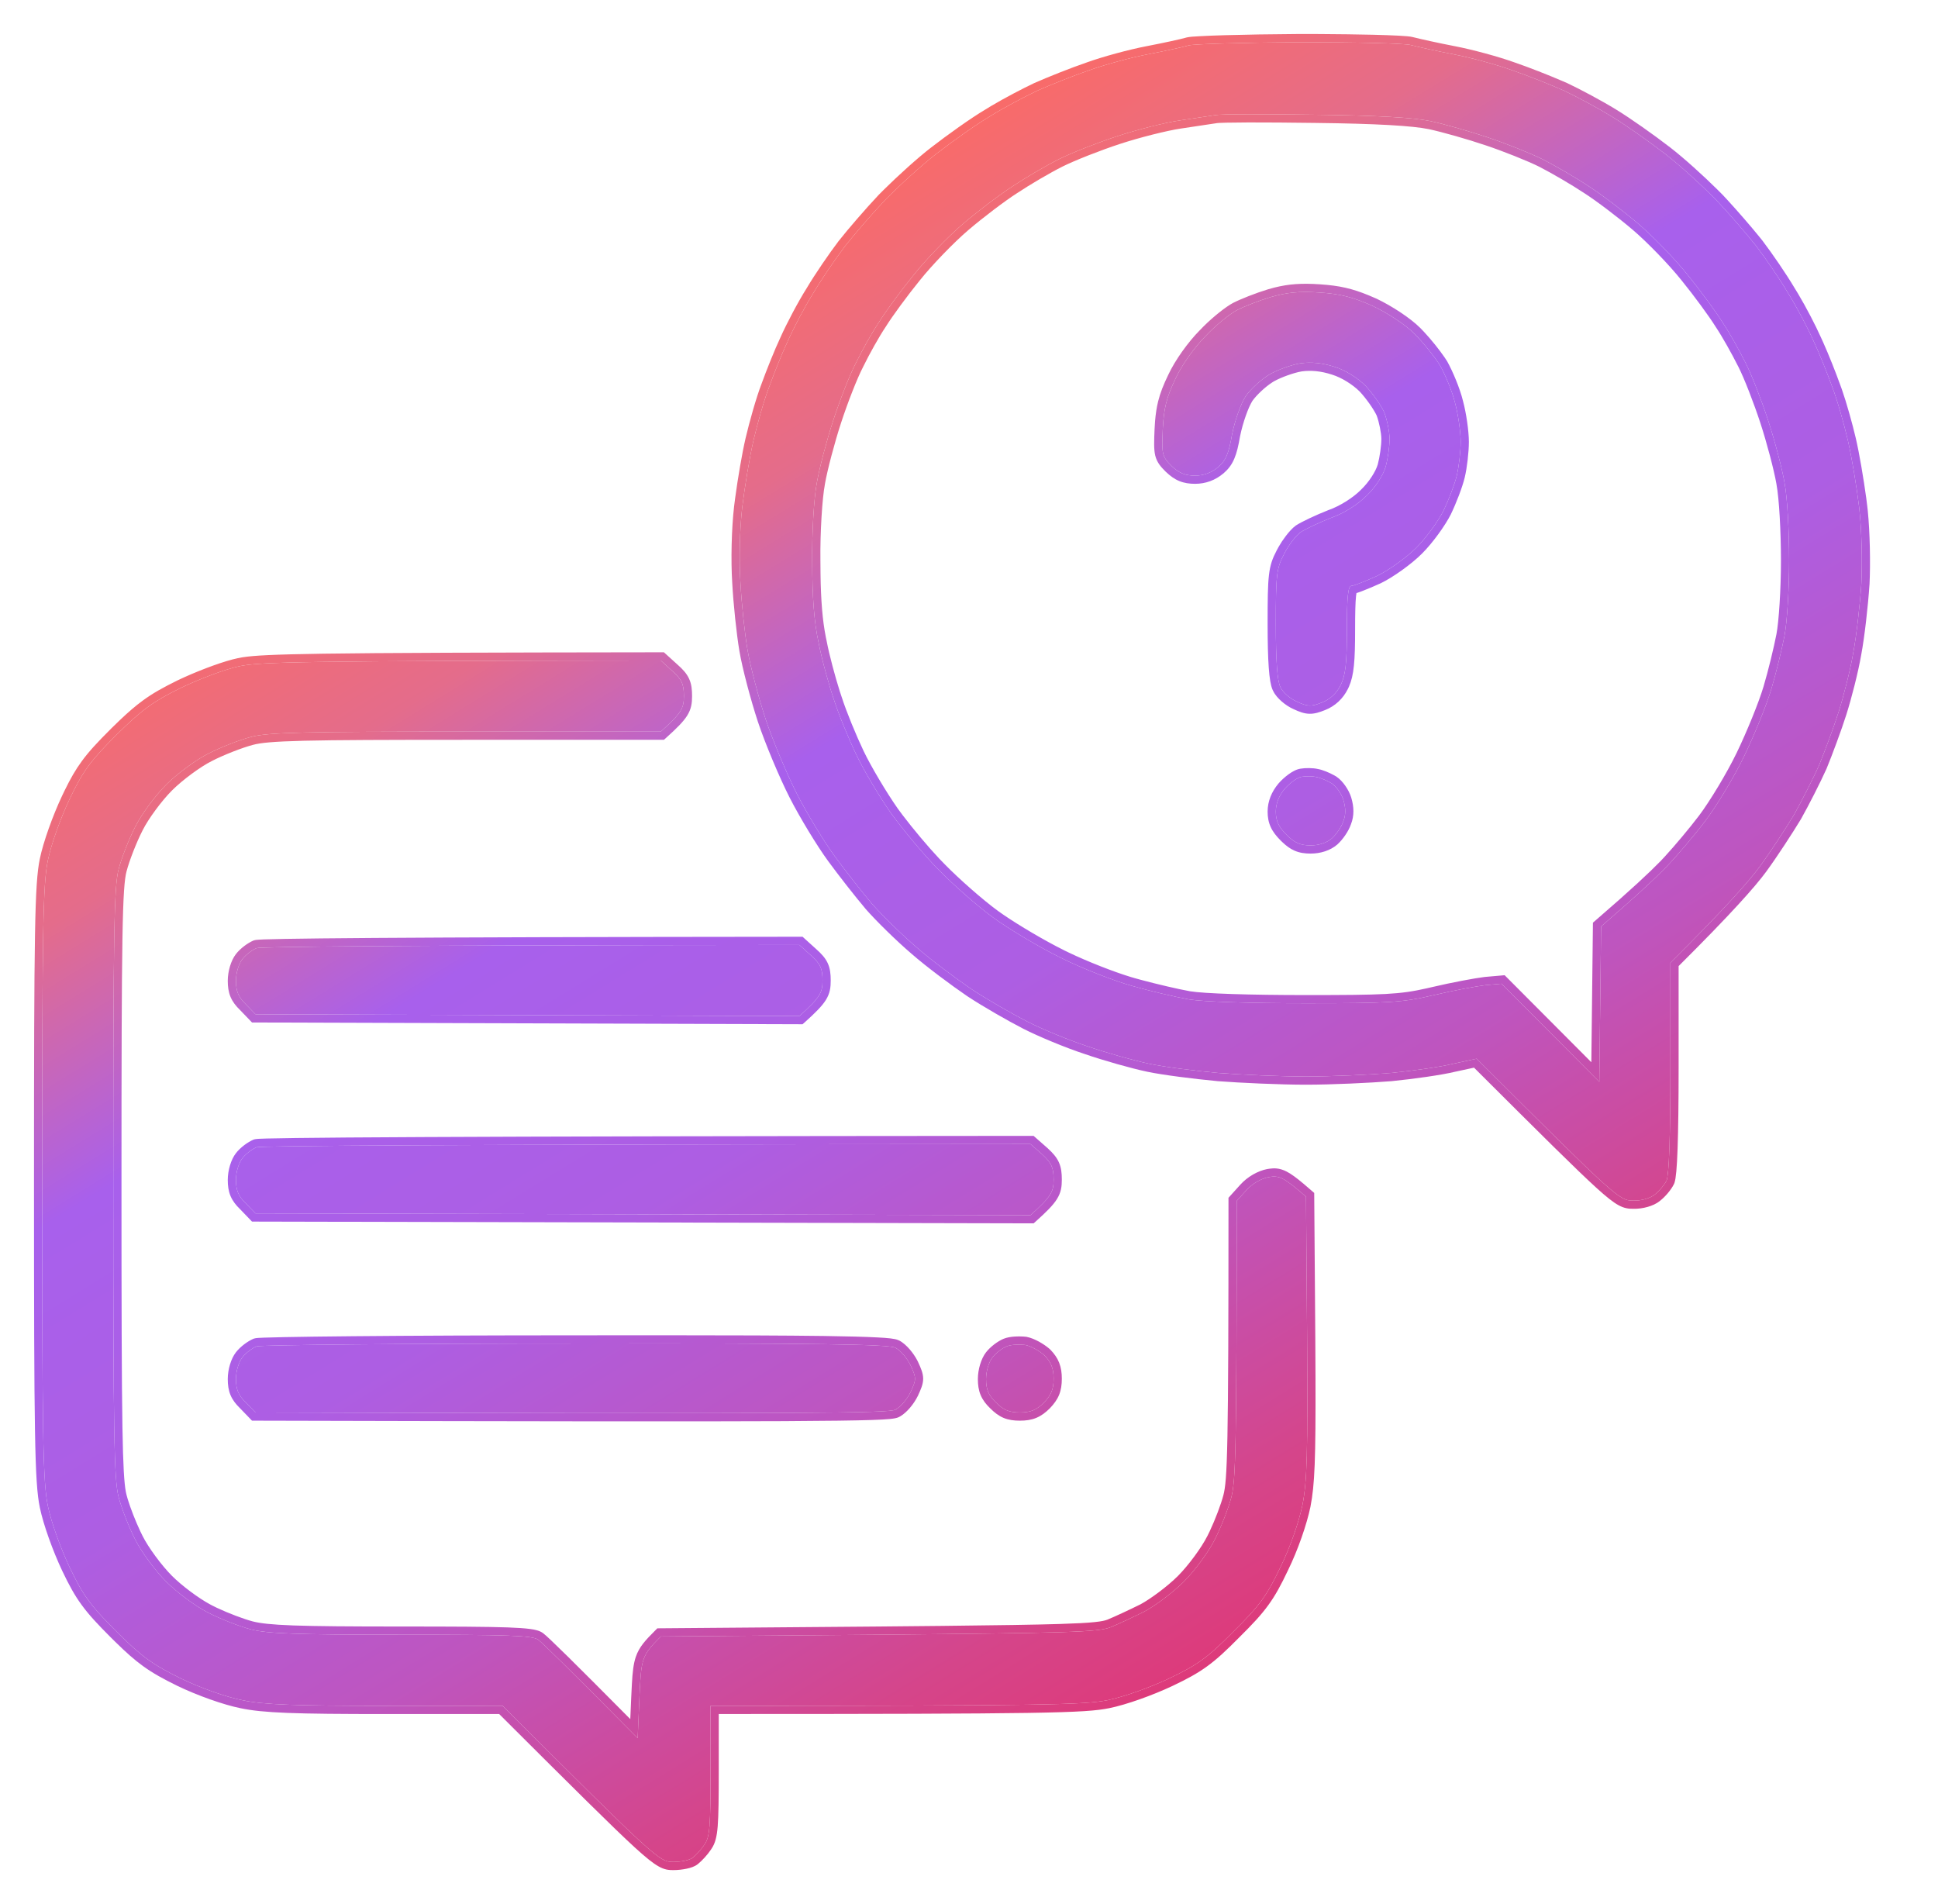
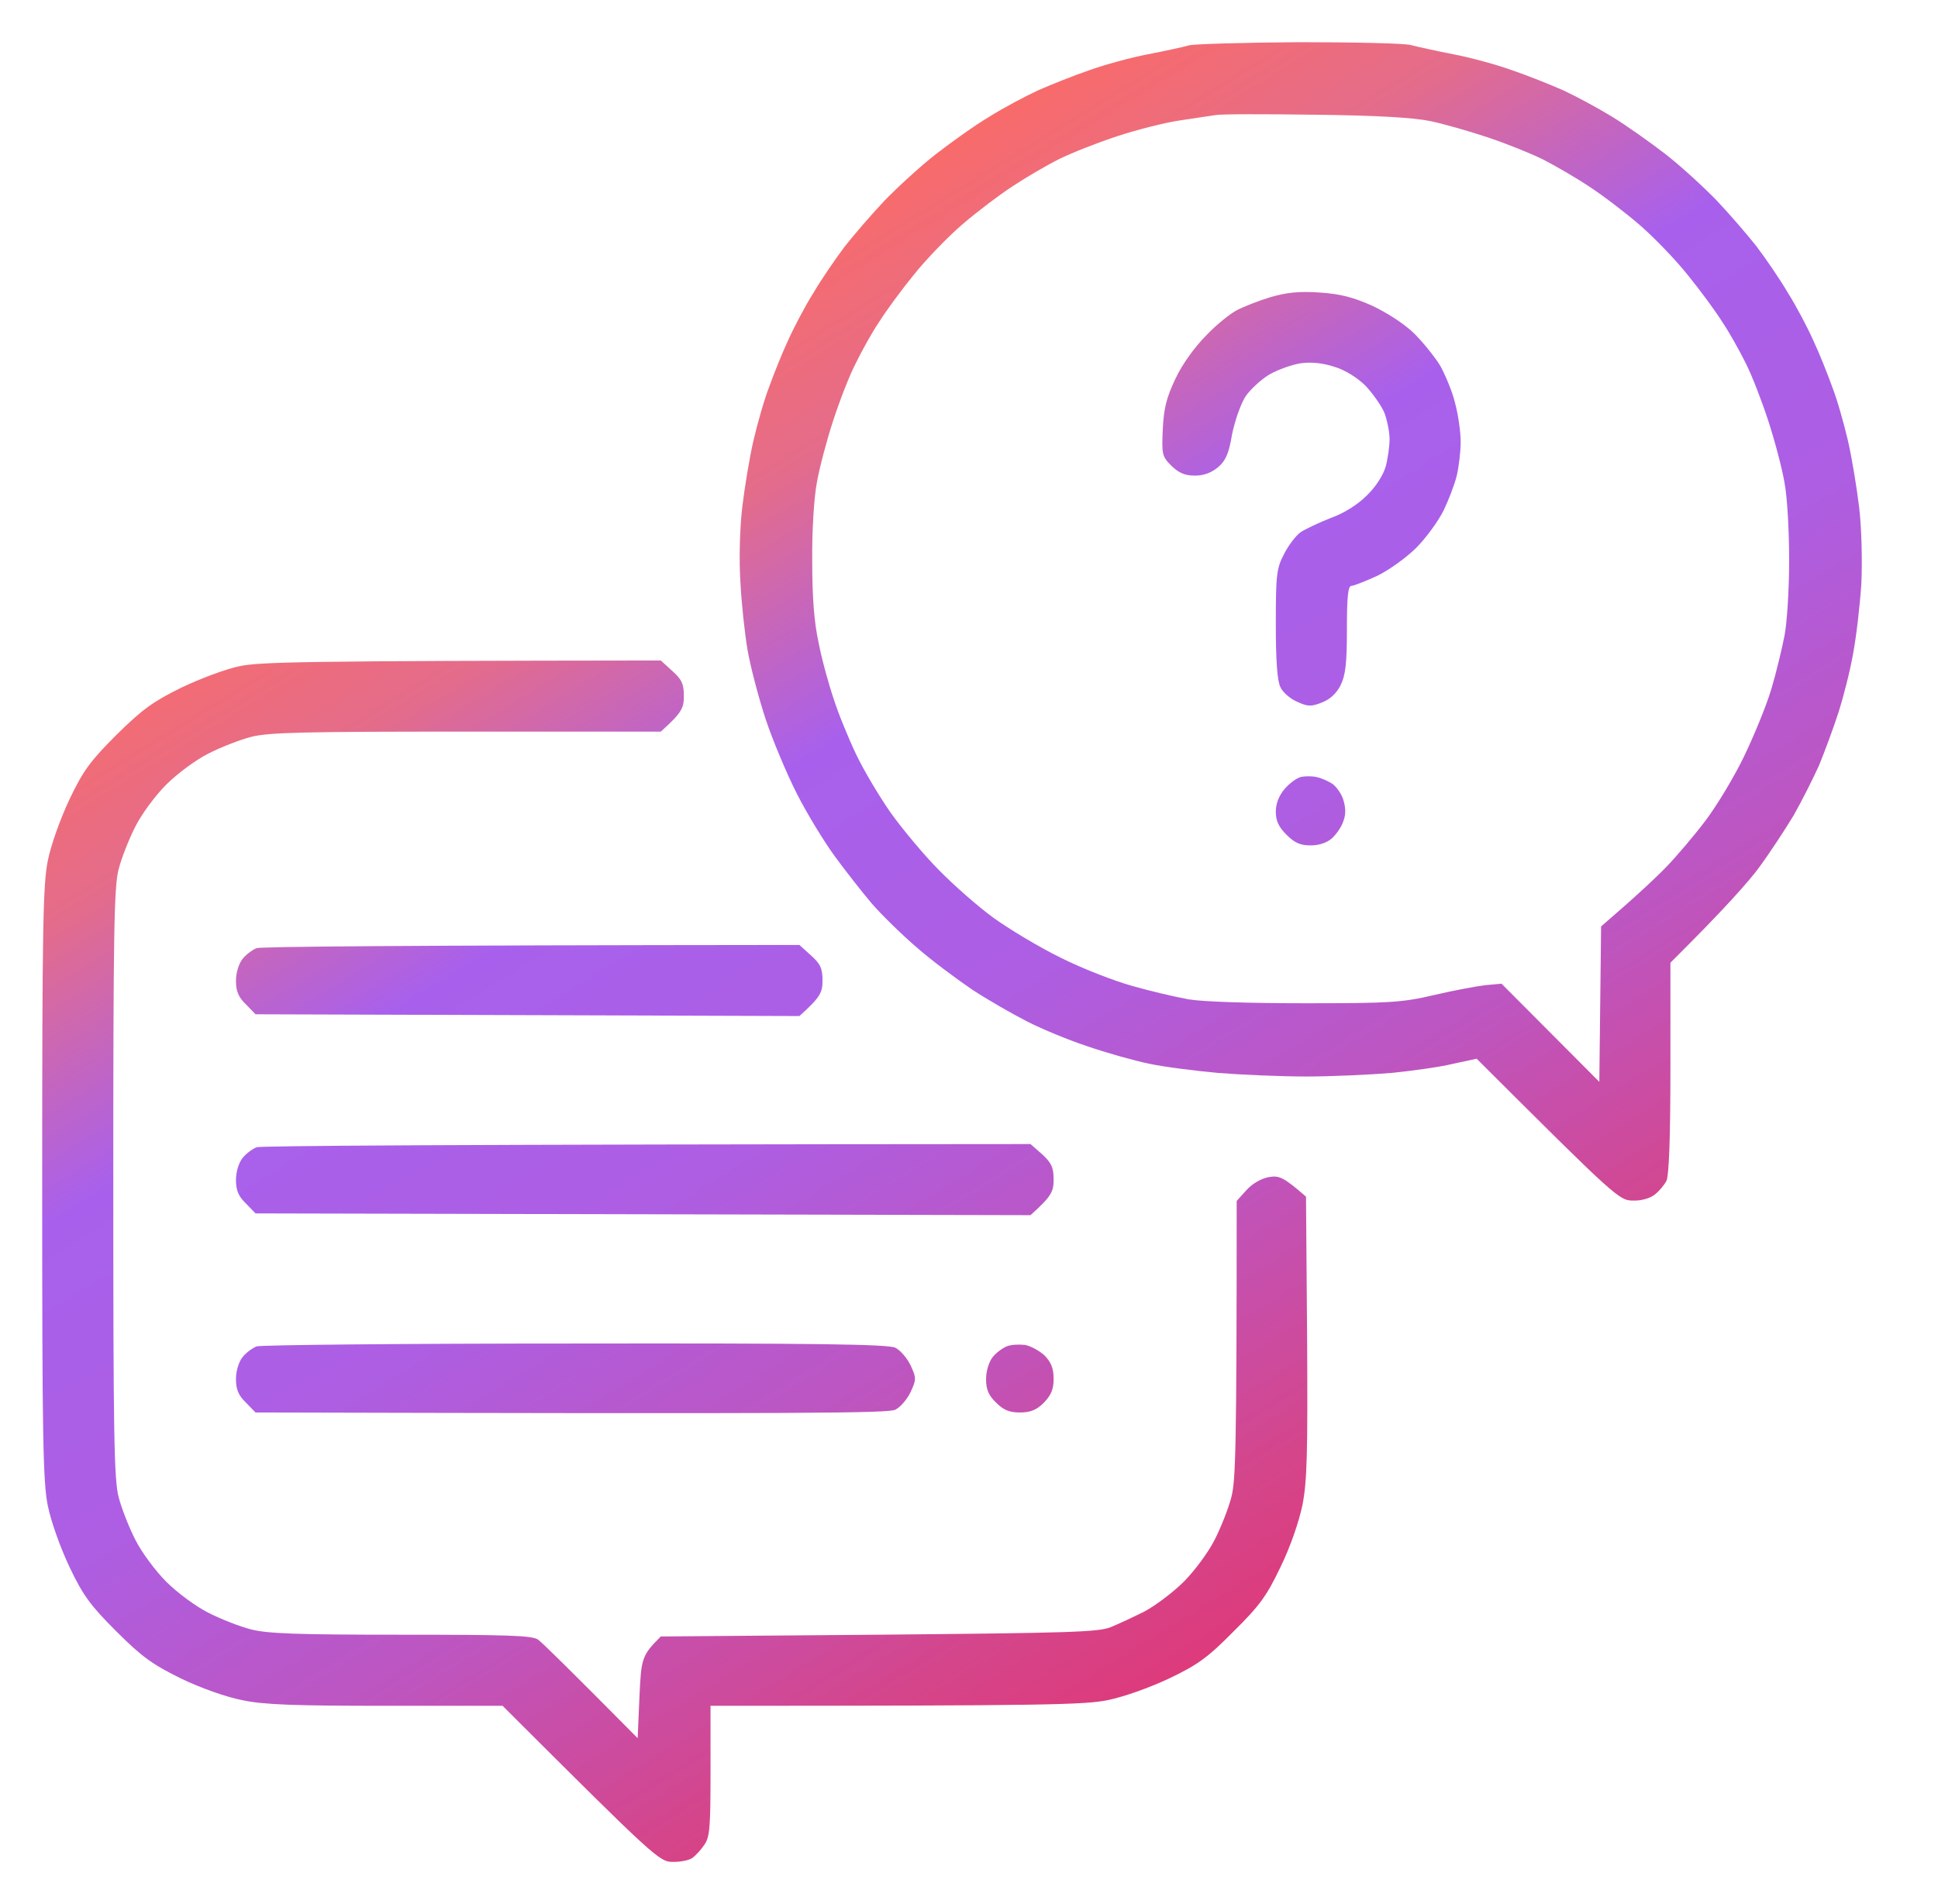
<svg xmlns="http://www.w3.org/2000/svg" width="57" height="56" viewBox="0 0 57 56" fill="none">
  <path fill-rule="evenodd" clip-rule="evenodd" d="M38.203 1.241C39.813 1.241 41.298 1.272 41.497 1.325C41.696 1.377 42.26 1.502 42.752 1.597C43.243 1.691 44.017 1.9 44.477 2.067C44.937 2.224 45.617 2.496 45.993 2.663C46.37 2.841 46.997 3.176 47.405 3.427C47.802 3.667 48.513 4.169 48.973 4.524C49.433 4.88 50.113 5.507 50.489 5.894C50.866 6.292 51.388 6.898 51.66 7.243C51.922 7.588 52.34 8.195 52.58 8.603C52.831 9 53.166 9.638 53.333 10.014C53.511 10.391 53.752 10.997 53.887 11.374C54.034 11.75 54.232 12.451 54.347 12.942C54.462 13.434 54.609 14.322 54.682 14.929C54.755 15.556 54.776 16.518 54.745 17.177C54.703 17.805 54.598 18.725 54.504 19.216C54.421 19.708 54.222 20.482 54.076 20.942C53.929 21.402 53.668 22.102 53.501 22.51C53.323 22.907 52.988 23.566 52.758 23.974C52.518 24.372 52.068 25.062 51.754 25.49C51.441 25.919 50.719 26.735 49.13 28.314V31.398C49.13 33.458 49.088 34.556 49.015 34.724C48.952 34.849 48.795 35.037 48.67 35.132C48.544 35.236 48.273 35.32 48.032 35.309C47.624 35.309 47.541 35.236 43.431 31.137L42.752 31.283C42.375 31.378 41.549 31.493 40.922 31.555C40.284 31.608 39.155 31.66 38.412 31.66C37.66 31.66 36.499 31.608 35.819 31.555C35.15 31.493 34.23 31.378 33.791 31.283C33.341 31.189 32.526 30.959 31.982 30.771C31.438 30.593 30.633 30.259 30.204 30.039C29.776 29.82 29.044 29.401 28.584 29.098C28.124 28.784 27.392 28.241 26.963 27.864C26.534 27.498 25.938 26.913 25.645 26.578C25.353 26.233 24.861 25.605 24.548 25.177C24.234 24.748 23.732 23.922 23.439 23.347C23.146 22.772 22.728 21.778 22.519 21.151C22.31 20.513 22.07 19.603 21.986 19.112C21.902 18.62 21.808 17.731 21.777 17.125C21.735 16.487 21.756 15.567 21.829 14.929C21.902 14.322 22.049 13.434 22.164 12.942C22.279 12.451 22.477 11.75 22.624 11.374C22.76 10.997 23 10.391 23.178 10.014C23.345 9.638 23.68 9 23.931 8.603C24.171 8.195 24.59 7.588 24.851 7.243C25.123 6.898 25.645 6.292 26.022 5.894C26.398 5.507 27.078 4.88 27.538 4.524C27.998 4.169 28.699 3.667 29.107 3.427C29.504 3.176 30.142 2.841 30.518 2.663C30.895 2.496 31.574 2.224 32.034 2.067C32.494 1.9 33.268 1.691 33.759 1.597C34.251 1.502 34.784 1.387 34.962 1.335C35.129 1.293 36.593 1.252 38.203 1.241ZM34.7 3.542C34.272 3.604 33.446 3.813 32.871 4.002C32.296 4.19 31.522 4.493 31.145 4.681C30.769 4.87 30.163 5.225 29.786 5.476C29.41 5.717 28.751 6.218 28.322 6.584C27.894 6.95 27.235 7.63 26.869 8.09C26.503 8.54 26.043 9.167 25.855 9.471C25.656 9.763 25.353 10.307 25.175 10.673C24.987 11.029 24.694 11.792 24.506 12.367C24.318 12.942 24.098 13.768 24.025 14.197C23.941 14.626 23.878 15.661 23.889 16.497C23.889 17.543 23.941 18.286 24.077 18.903C24.171 19.394 24.38 20.147 24.527 20.576C24.663 21.004 24.966 21.736 25.186 22.197C25.405 22.657 25.865 23.43 26.21 23.922C26.566 24.413 27.193 25.166 27.611 25.584C28.029 26.013 28.751 26.651 29.211 26.986C29.671 27.32 30.56 27.854 31.198 28.167C31.825 28.481 32.766 28.847 33.289 28.993C33.801 29.14 34.554 29.318 34.962 29.391C35.401 29.464 36.771 29.506 38.412 29.506C40.87 29.506 41.236 29.485 42.177 29.265C42.752 29.129 43.431 29.004 43.693 28.973L44.163 28.931L47.039 31.817L47.091 27.247C48.147 26.337 48.701 25.814 49.015 25.49C49.318 25.177 49.841 24.56 50.165 24.131C50.489 23.702 51.002 22.855 51.294 22.249C51.587 21.642 51.953 20.753 52.099 20.262C52.246 19.77 52.413 19.07 52.486 18.694C52.559 18.317 52.622 17.334 52.622 16.497C52.622 15.64 52.57 14.636 52.486 14.197C52.413 13.768 52.194 12.942 52.005 12.367C51.817 11.792 51.524 11.029 51.336 10.663C51.158 10.307 50.855 9.763 50.657 9.471C50.468 9.167 50.008 8.54 49.642 8.09C49.276 7.63 48.617 6.95 48.189 6.584C47.76 6.218 47.101 5.717 46.725 5.476C46.349 5.225 45.753 4.88 45.387 4.692C45.031 4.514 44.299 4.221 43.766 4.043C43.243 3.866 42.469 3.646 42.072 3.562C41.57 3.458 40.493 3.395 38.674 3.374C37.21 3.353 35.892 3.353 35.746 3.385C35.6 3.406 35.129 3.479 34.7 3.542ZM19.435 19.425L19.769 19.729C20.052 19.98 20.114 20.116 20.114 20.471C20.114 20.827 20.052 20.963 19.435 21.517H13.705C8.947 21.517 7.881 21.538 7.379 21.674C7.055 21.757 6.49 21.977 6.124 22.165C5.769 22.343 5.214 22.751 4.89 23.075C4.566 23.399 4.158 23.953 3.981 24.309C3.792 24.675 3.573 25.239 3.489 25.564C3.353 26.076 3.332 27.456 3.332 34.797C3.332 42.138 3.353 43.518 3.489 44.03C3.573 44.354 3.792 44.919 3.981 45.285C4.158 45.641 4.566 46.195 4.89 46.519C5.214 46.843 5.769 47.251 6.124 47.429C6.49 47.617 7.055 47.837 7.379 47.92C7.87 48.046 8.738 48.077 11.802 48.077C14.907 48.077 15.66 48.098 15.827 48.223C15.942 48.307 16.643 48.987 18.755 51.12L18.807 49.917C18.86 48.767 18.87 48.694 19.435 48.129L25.844 48.077C31.375 48.025 32.296 48.004 32.662 47.857C32.892 47.763 33.341 47.554 33.655 47.397C33.969 47.23 34.491 46.843 34.816 46.519C35.14 46.195 35.547 45.641 35.725 45.285C35.913 44.919 36.133 44.354 36.217 44.03C36.342 43.539 36.373 42.65 36.373 35.32L36.656 35.006C36.834 34.807 37.095 34.661 37.315 34.619C37.618 34.567 37.743 34.609 38.412 35.194L38.444 39.314C38.465 42.744 38.444 43.56 38.308 44.26C38.203 44.762 37.952 45.494 37.66 46.09C37.262 46.927 37.043 47.23 36.279 47.983C35.526 48.746 35.223 48.966 34.387 49.363C33.812 49.635 33.048 49.907 32.578 50.001C31.909 50.137 30.842 50.168 20.898 50.168V52.082C20.898 53.703 20.878 54.027 20.721 54.247C20.627 54.393 20.47 54.56 20.376 54.633C20.292 54.707 20.031 54.759 19.801 54.759C19.393 54.759 19.309 54.686 14.782 50.168H11.352C8.675 50.168 7.755 50.137 7.117 50.001C6.647 49.907 5.904 49.646 5.319 49.363C4.493 48.955 4.179 48.736 3.426 47.983C2.663 47.22 2.444 46.927 2.046 46.09C1.774 45.515 1.502 44.752 1.408 44.292C1.262 43.591 1.241 42.242 1.241 34.797C1.241 27.352 1.262 26.003 1.408 25.302C1.502 24.842 1.774 24.079 2.046 23.504C2.444 22.667 2.663 22.374 3.426 21.611C4.179 20.869 4.493 20.638 5.319 20.231C5.863 19.969 6.636 19.676 7.044 19.593C7.64 19.467 8.895 19.436 19.435 19.425ZM23.512 27.791L23.847 28.094C24.129 28.345 24.192 28.481 24.192 28.837C24.192 29.192 24.129 29.328 23.512 29.882L7.515 29.83L7.232 29.537C7.013 29.328 6.94 29.15 6.94 28.847C6.94 28.607 7.023 28.345 7.128 28.209C7.232 28.073 7.421 27.937 7.546 27.885C7.672 27.843 11.321 27.801 23.512 27.791ZM30.309 33.647L30.654 33.95C30.926 34.201 30.989 34.337 30.989 34.692C30.989 35.048 30.926 35.184 30.309 35.738L7.515 35.686L7.232 35.393C7.013 35.184 6.94 35.006 6.94 34.703C6.94 34.462 7.023 34.201 7.128 34.065C7.232 33.929 7.421 33.793 7.546 33.741C7.672 33.699 12.847 33.657 30.309 33.647ZM16.925 39.513C24.014 39.502 26.137 39.534 26.336 39.638C26.482 39.712 26.681 39.942 26.785 40.161C26.953 40.527 26.953 40.569 26.785 40.935C26.681 41.155 26.482 41.385 26.336 41.458C26.127 41.562 24.056 41.583 7.515 41.541L7.232 41.249C7.013 41.04 6.94 40.862 6.94 40.559C6.94 40.318 7.023 40.057 7.128 39.921C7.232 39.785 7.421 39.649 7.546 39.597C7.672 39.555 11.896 39.513 16.925 39.513ZM30.152 39.555C30.319 39.586 30.581 39.733 30.727 39.868C30.915 40.067 30.989 40.245 30.989 40.548C30.989 40.862 30.915 41.029 30.706 41.249C30.487 41.468 30.309 41.541 29.995 41.541C29.682 41.541 29.514 41.468 29.295 41.249C29.075 41.04 29.002 40.862 29.002 40.559C29.002 40.318 29.086 40.057 29.19 39.921C29.295 39.785 29.483 39.649 29.608 39.597C29.734 39.544 29.974 39.534 30.152 39.555ZM38.81 8.603C39.427 8.644 39.793 8.739 40.378 9C40.817 9.209 41.33 9.544 41.602 9.816C41.863 10.077 42.197 10.495 42.354 10.746C42.501 11.008 42.71 11.499 42.794 11.844C42.888 12.189 42.961 12.702 42.961 12.995C42.961 13.277 42.908 13.726 42.846 13.988C42.783 14.249 42.605 14.709 42.459 15.013C42.302 15.326 41.947 15.818 41.654 16.111C41.361 16.403 40.849 16.769 40.504 16.937C40.159 17.094 39.813 17.23 39.751 17.23C39.646 17.23 39.615 17.554 39.615 18.505C39.615 19.52 39.573 19.865 39.427 20.157C39.312 20.387 39.123 20.565 38.883 20.659C38.569 20.785 38.465 20.785 38.151 20.638C37.952 20.555 37.722 20.356 37.66 20.21C37.566 20.032 37.524 19.425 37.524 18.348C37.524 16.916 37.544 16.717 37.764 16.299C37.89 16.048 38.109 15.755 38.256 15.65C38.402 15.556 38.799 15.368 39.144 15.232C39.531 15.096 39.939 14.835 40.2 14.573C40.462 14.322 40.681 13.977 40.755 13.726C40.817 13.496 40.87 13.13 40.87 12.911C40.87 12.702 40.796 12.346 40.713 12.127C40.619 11.918 40.368 11.562 40.159 11.342C39.928 11.112 39.563 10.882 39.249 10.788C38.893 10.673 38.569 10.642 38.256 10.684C37.994 10.725 37.586 10.872 37.346 11.008C37.095 11.154 36.781 11.447 36.635 11.656C36.489 11.886 36.321 12.367 36.237 12.775C36.143 13.34 36.049 13.549 35.83 13.737C35.631 13.904 35.401 13.988 35.15 13.988C34.857 13.988 34.68 13.915 34.46 13.706C34.178 13.423 34.167 13.371 34.199 12.629C34.23 12.012 34.303 11.698 34.575 11.133C34.763 10.725 35.14 10.203 35.464 9.878C35.757 9.565 36.175 9.23 36.373 9.125C36.572 9.021 37.022 8.843 37.367 8.739C37.837 8.603 38.203 8.561 38.81 8.603ZM38.726 22.855C38.841 22.876 39.04 22.96 39.176 23.044C39.301 23.127 39.458 23.347 39.51 23.524C39.584 23.765 39.584 23.964 39.51 24.152C39.458 24.319 39.301 24.539 39.176 24.654C39.019 24.79 38.789 24.863 38.548 24.863C38.245 24.863 38.078 24.79 37.837 24.549C37.607 24.319 37.524 24.141 37.524 23.87C37.524 23.629 37.618 23.399 37.785 23.2C37.931 23.033 38.151 22.866 38.287 22.845C38.412 22.824 38.611 22.824 38.726 22.855Z" fill="url(#paint0_linear_23762_348221)" />
-   <path d="M19.931 19.55C20.078 19.68 20.194 19.804 20.266 19.959C20.34 20.117 20.355 20.283 20.355 20.471C20.355 20.67 20.337 20.845 20.21 21.048C20.096 21.228 19.901 21.422 19.596 21.696L19.527 21.758H13.705C11.325 21.758 9.872 21.763 8.952 21.785C8.023 21.808 7.66 21.847 7.442 21.906L7.439 21.907C7.135 21.986 6.587 22.198 6.234 22.38L6.232 22.381C5.902 22.545 5.369 22.937 5.061 23.245C4.752 23.553 4.361 24.087 4.196 24.417L4.195 24.419C4.014 24.772 3.801 25.32 3.723 25.624L3.722 25.625C3.663 25.847 3.623 26.287 3.601 27.624C3.579 28.948 3.573 31.126 3.573 34.797C3.573 38.468 3.579 40.646 3.601 41.97C3.62 43.14 3.654 43.623 3.701 43.874L3.722 43.968L3.723 43.97L3.758 44.095C3.84 44.363 3.986 44.738 4.126 45.034L4.195 45.175L4.196 45.177C4.361 45.507 4.752 46.04 5.061 46.349C5.35 46.638 5.837 47 6.168 47.179L6.232 47.213L6.234 47.214L6.375 47.284C6.72 47.447 7.172 47.618 7.438 47.687C7.657 47.742 7.975 47.781 8.634 47.805C9.291 47.828 10.269 47.836 11.802 47.836C13.353 47.836 14.322 47.841 14.925 47.862C15.225 47.873 15.442 47.888 15.597 47.909C15.738 47.928 15.873 47.958 15.969 48.029L15.972 48.031C16.016 48.063 16.093 48.133 16.202 48.236C16.319 48.347 16.484 48.508 16.712 48.731C17.108 49.122 17.694 49.708 18.538 50.559L18.566 49.907L18.585 49.525C18.604 49.178 18.631 48.931 18.701 48.726C18.801 48.433 18.986 48.237 19.264 47.959L19.334 47.889L19.433 47.888L25.842 47.836L27.708 47.818C29.373 47.8 30.459 47.784 31.182 47.761C31.665 47.746 31.98 47.729 32.195 47.706C32.41 47.684 32.51 47.658 32.571 47.634C32.793 47.543 33.235 47.337 33.546 47.182C33.837 47.026 34.338 46.656 34.645 46.349C34.953 46.04 35.345 45.507 35.509 45.177L35.511 45.175L35.58 45.034C35.743 44.689 35.914 44.236 35.983 43.97C36.038 43.756 36.078 43.438 36.101 42.235C36.124 41.038 36.132 38.985 36.132 35.32V35.227L36.477 34.845C36.687 34.61 36.995 34.435 37.27 34.382L37.272 34.382L37.273 34.382L37.336 34.372C37.401 34.363 37.469 34.358 37.541 34.364C37.641 34.373 37.735 34.402 37.835 34.452C37.973 34.522 38.133 34.64 38.343 34.817L38.571 35.013L38.653 35.084L38.654 35.192L38.685 39.312L38.691 40.478C38.699 42.94 38.668 43.667 38.544 44.306L38.544 44.309C38.435 44.832 38.177 45.582 37.877 46.193C37.676 46.617 37.514 46.917 37.301 47.21C37.09 47.501 36.832 47.776 36.449 48.155C36.072 48.537 35.797 48.794 35.506 49.005C35.214 49.218 34.913 49.38 34.49 49.581C33.904 49.858 33.121 50.138 32.626 50.237C32.266 50.31 31.81 50.352 30.22 50.377C28.651 50.401 25.959 50.409 21.14 50.409V52.082C21.14 52.889 21.134 53.386 21.109 53.709C21.083 54.027 21.035 54.215 20.923 54.377C20.922 54.379 20.921 54.381 20.919 54.383C20.918 54.384 20.918 54.386 20.917 54.387C20.812 54.547 20.648 54.723 20.534 54.815C20.533 54.816 20.532 54.817 20.53 54.818C20.528 54.82 20.526 54.822 20.524 54.824C20.474 54.864 20.416 54.891 20.369 54.909C20.314 54.93 20.254 54.947 20.193 54.959C20.072 54.985 19.932 55 19.8 55C19.747 55 19.68 54.999 19.603 54.983C19.524 54.966 19.447 54.935 19.362 54.886C19.2 54.794 18.992 54.627 18.673 54.336C18.037 53.754 16.897 52.619 14.682 50.41H11.352C8.687 50.41 7.736 50.38 7.067 50.237C6.572 50.137 5.812 49.868 5.214 49.58L5.212 49.579C4.795 49.374 4.496 49.21 4.204 48.998C3.949 48.813 3.704 48.595 3.394 48.29L3.256 48.154C2.873 47.771 2.616 47.495 2.405 47.206C2.191 46.915 2.03 46.617 1.828 46.194C1.551 45.607 1.271 44.825 1.172 44.34C1.094 43.964 1.052 43.428 1.029 42.078C1.005 40.72 1 38.519 1 34.797C1 31.075 1.005 28.874 1.029 27.516C1.052 26.164 1.094 25.629 1.172 25.253C1.272 24.768 1.551 23.987 1.828 23.401L1.902 23.247C2.071 22.902 2.218 22.642 2.405 22.387C2.616 22.098 2.873 21.823 3.256 21.441L3.257 21.439L3.524 21.18C3.775 20.942 3.985 20.76 4.203 20.601C4.495 20.387 4.794 20.221 5.212 20.015L5.215 20.013L5.431 19.913C5.958 19.676 6.613 19.435 6.995 19.357L7.126 19.332C7.461 19.279 8.021 19.247 9.507 19.225C11.215 19.2 14.165 19.19 19.434 19.184L19.527 19.184L19.931 19.55ZM19.435 19.425C8.895 19.436 7.64 19.467 7.044 19.593C6.636 19.676 5.863 19.969 5.319 20.231C4.493 20.638 4.179 20.869 3.426 21.611C2.663 22.374 2.444 22.667 2.046 23.504C1.774 24.079 1.502 24.842 1.408 25.302C1.262 26.003 1.241 27.352 1.241 34.797C1.241 42.242 1.262 43.591 1.408 44.292C1.502 44.752 1.774 45.515 2.046 46.09C2.444 46.927 2.663 47.22 3.426 47.983C4.179 48.736 4.493 48.955 5.319 49.363C5.904 49.646 6.647 49.907 7.117 50.001C7.755 50.137 8.675 50.168 11.352 50.168H14.782C19.309 54.686 19.393 54.759 19.801 54.759C20.031 54.759 20.292 54.707 20.376 54.633C20.47 54.56 20.627 54.393 20.721 54.247C20.878 54.027 20.898 53.703 20.898 52.082V50.168C30.842 50.168 31.909 50.137 32.578 50.001C33.048 49.907 33.812 49.635 34.387 49.363C35.223 48.966 35.526 48.746 36.279 47.983C37.043 47.23 37.262 46.927 37.66 46.09C37.952 45.494 38.203 44.762 38.308 44.26C38.444 43.56 38.465 42.744 38.444 39.314L38.412 35.194C37.743 34.609 37.618 34.567 37.315 34.619C37.095 34.661 36.834 34.807 36.656 35.006L36.373 35.32C36.373 42.65 36.342 43.539 36.217 44.03C36.133 44.354 35.913 44.919 35.725 45.285C35.547 45.641 35.14 46.195 34.816 46.519C34.491 46.843 33.969 47.23 33.655 47.397C33.341 47.554 32.892 47.763 32.662 47.857C32.296 48.004 31.375 48.025 25.844 48.077L19.435 48.129C18.87 48.694 18.86 48.767 18.807 49.917L18.755 51.12C16.643 48.987 15.942 48.307 15.827 48.223C15.66 48.098 14.907 48.077 11.802 48.077C8.738 48.077 7.87 48.046 7.379 47.92C7.055 47.837 6.49 47.617 6.124 47.429C5.769 47.251 5.214 46.843 4.89 46.519C4.566 46.195 4.158 45.641 3.981 45.285C3.792 44.919 3.573 44.354 3.489 44.03C3.353 43.518 3.332 42.138 3.332 34.797C3.332 27.456 3.353 26.076 3.489 25.564C3.573 25.239 3.792 24.675 3.981 24.309C4.158 23.953 4.566 23.399 4.89 23.075C5.214 22.751 5.769 22.343 6.124 22.165C6.49 21.977 7.055 21.757 7.379 21.674C7.881 21.538 8.947 21.517 13.705 21.517H19.435C20.052 20.963 20.114 20.827 20.114 20.471C20.114 20.116 20.052 19.98 19.769 19.729L19.435 19.425ZM19.357 39.27C21.568 39.27 23.135 39.277 24.218 39.291C24.939 39.301 25.448 39.315 25.791 39.333C25.962 39.341 26.095 39.351 26.194 39.363C26.243 39.369 26.287 39.376 26.325 39.384C26.357 39.391 26.401 39.402 26.443 39.423C26.444 39.423 26.447 39.424 26.448 39.425C26.561 39.483 26.67 39.585 26.759 39.688C26.84 39.782 26.918 39.894 26.978 40.008L27.003 40.058L27.004 40.059L27.004 40.061C27.082 40.232 27.152 40.384 27.152 40.548C27.152 40.712 27.082 40.864 27.004 41.035L27.003 41.039C26.94 41.17 26.852 41.301 26.759 41.409C26.68 41.5 26.586 41.59 26.486 41.65L26.443 41.673C26.401 41.695 26.355 41.706 26.317 41.713C26.276 41.721 26.227 41.727 26.168 41.733C26.052 41.744 25.883 41.754 25.641 41.762C25.155 41.778 24.357 41.789 23.051 41.796C20.438 41.809 15.784 41.803 7.514 41.782L7.412 41.782L7.059 41.416C6.938 41.299 6.843 41.178 6.781 41.033C6.719 40.885 6.699 40.729 6.699 40.559C6.699 40.277 6.793 39.961 6.937 39.774C7.068 39.603 7.291 39.442 7.453 39.374L7.461 39.371L7.47 39.368L7.516 39.357C7.529 39.355 7.539 39.353 7.543 39.353C7.56 39.351 7.58 39.35 7.601 39.348C7.643 39.345 7.7 39.343 7.77 39.34C7.909 39.335 8.106 39.33 8.352 39.325C8.846 39.315 9.544 39.306 10.395 39.298C12.096 39.282 14.41 39.272 16.925 39.272L19.357 39.27ZM30.1 39.308L30.18 39.315L30.189 39.316L30.197 39.318C30.316 39.34 30.449 39.398 30.564 39.461C30.666 39.518 30.77 39.587 30.856 39.66L30.891 39.692L30.897 39.697L30.902 39.703C31.011 39.817 31.097 39.937 31.153 40.081C31.209 40.225 31.23 40.377 31.23 40.548C31.23 40.724 31.209 40.878 31.149 41.025C31.089 41.172 30.996 41.294 30.881 41.415L30.879 41.417L30.877 41.419C30.754 41.542 30.628 41.638 30.478 41.7C30.328 41.762 30.171 41.782 29.995 41.782C29.82 41.782 29.665 41.762 29.516 41.7C29.368 41.637 29.246 41.541 29.124 41.419C29.001 41.302 28.906 41.179 28.844 41.033C28.781 40.885 28.761 40.729 28.761 40.559C28.761 40.277 28.855 39.961 28.999 39.774C29.131 39.603 29.353 39.442 29.516 39.374C29.615 39.333 29.737 39.315 29.845 39.308C29.929 39.302 30.017 39.302 30.1 39.308ZM16.925 39.513C11.896 39.513 7.672 39.555 7.546 39.597C7.421 39.649 7.232 39.785 7.128 39.921C7.023 40.057 6.94 40.318 6.94 40.559C6.94 40.862 7.013 41.04 7.232 41.249L7.515 41.541C24.055 41.583 26.126 41.562 26.336 41.458C26.482 41.385 26.681 41.155 26.785 40.935C26.953 40.569 26.953 40.527 26.785 40.161C26.681 39.942 26.482 39.712 26.336 39.638C26.137 39.534 24.014 39.502 16.925 39.513ZM30.152 39.555C29.974 39.534 29.734 39.544 29.608 39.597C29.483 39.649 29.295 39.785 29.19 39.921C29.086 40.057 29.002 40.318 29.002 40.559C29.002 40.862 29.075 41.04 29.295 41.249C29.514 41.468 29.682 41.541 29.995 41.541C30.309 41.541 30.487 41.468 30.706 41.249C30.915 41.029 30.989 40.862 30.989 40.548C30.989 40.245 30.915 40.067 30.727 39.868C30.581 39.733 30.319 39.586 30.152 39.555ZM30.813 33.769L30.815 33.771L30.817 33.773C30.959 33.904 31.073 34.027 31.143 34.183C31.214 34.339 31.23 34.504 31.23 34.692C31.23 34.891 31.212 35.066 31.084 35.269C30.971 35.449 30.775 35.643 30.47 35.917L30.401 35.979L7.412 35.927L7.341 35.853L7.059 35.56C6.938 35.444 6.843 35.322 6.781 35.177C6.719 35.029 6.699 34.874 6.699 34.703C6.699 34.422 6.793 34.105 6.937 33.918C7.068 33.747 7.291 33.586 7.453 33.518L7.461 33.515L7.47 33.512L7.496 33.505C7.522 33.499 7.545 33.497 7.55 33.497C7.569 33.495 7.592 33.493 7.618 33.492C7.67 33.489 7.743 33.487 7.837 33.484C8.027 33.479 8.309 33.474 8.697 33.469C9.474 33.459 10.679 33.449 12.425 33.441C15.918 33.424 21.578 33.411 30.309 33.406H30.4L30.813 33.769ZM30.309 33.647C12.849 33.657 7.673 33.699 7.546 33.741C7.421 33.793 7.232 33.929 7.128 34.065C7.023 34.201 6.94 34.462 6.94 34.703C6.94 35.006 7.013 35.184 7.232 35.393L7.515 35.686L30.309 35.738C30.926 35.184 30.989 35.048 30.989 34.692C30.989 34.337 30.926 34.201 30.654 33.95L30.309 33.647ZM38.8 1.001C39.387 1.004 39.935 1.012 40.385 1.022C40.685 1.03 40.942 1.038 41.138 1.049C41.236 1.054 41.32 1.06 41.387 1.066C41.448 1.072 41.512 1.079 41.558 1.092C41.749 1.142 42.308 1.266 42.797 1.36C43.298 1.456 44.081 1.667 44.555 1.839C44.964 1.979 45.541 2.206 45.934 2.375L46.091 2.443L46.096 2.445C46.48 2.626 47.115 2.965 47.531 3.221C47.939 3.468 48.657 3.975 49.12 4.334C49.533 4.652 50.111 5.179 50.505 5.569L50.662 5.726L50.664 5.728L50.813 5.888C51.122 6.224 51.485 6.644 51.735 6.951L51.85 7.094L51.851 7.096L51.852 7.098C52.117 7.446 52.537 8.056 52.784 8.474L52.884 8.637C53.123 9.038 53.401 9.573 53.551 9.911L53.622 10.066C53.792 10.445 53.992 10.953 54.112 11.286L54.171 11.447C54.313 11.853 54.48 12.453 54.582 12.887C54.685 13.327 54.811 14.07 54.891 14.658L54.921 14.9L54.935 15.025C54.999 15.665 55.016 16.561 54.986 17.189L54.985 17.191V17.193C54.943 17.824 54.838 18.751 54.742 19.256C54.656 19.761 54.454 20.547 54.305 21.015C54.157 21.482 53.893 22.189 53.724 22.602L53.722 22.605L53.721 22.609C53.539 23.014 53.201 23.679 52.968 24.093L52.964 24.099C52.721 24.501 52.268 25.197 51.949 25.633C51.628 26.072 50.911 26.881 49.371 28.413V31.398C49.371 32.429 49.36 33.222 49.341 33.779C49.331 34.057 49.319 34.28 49.304 34.445C49.296 34.527 49.288 34.598 49.279 34.656C49.272 34.695 49.264 34.739 49.251 34.781L49.236 34.82L49.233 34.826L49.23 34.831C49.188 34.917 49.12 35.012 49.05 35.095C48.983 35.174 48.903 35.255 48.824 35.316C48.824 35.317 48.824 35.317 48.823 35.317C48.82 35.32 48.818 35.322 48.815 35.324C48.718 35.402 48.588 35.459 48.461 35.495C48.329 35.533 48.179 35.555 48.032 35.55C48.03 35.55 48.028 35.55 48.025 35.55C48.024 35.55 48.023 35.55 48.022 35.55C47.97 35.55 47.907 35.549 47.838 35.534C47.761 35.519 47.686 35.49 47.603 35.445C47.446 35.359 47.251 35.205 46.958 34.939C46.376 34.411 45.345 33.386 43.354 31.4L42.802 31.519C42.404 31.617 41.57 31.733 40.946 31.795L40.944 31.796H40.942C40.298 31.848 39.162 31.901 38.412 31.901C37.652 31.901 36.486 31.848 35.801 31.796L35.799 31.796L35.797 31.795C35.127 31.732 34.194 31.616 33.74 31.519C33.28 31.423 32.458 31.191 31.907 31C31.352 30.819 30.535 30.48 30.095 30.254C29.659 30.031 28.919 29.608 28.451 29.299L28.449 29.298L28.448 29.297C27.984 28.981 27.245 28.432 26.806 28.047C26.37 27.675 25.765 27.081 25.464 26.737L25.462 26.734C25.165 26.384 24.67 25.752 24.353 25.319C24.031 24.878 23.522 24.041 23.224 23.456C22.926 22.871 22.504 21.866 22.291 21.227C22.079 20.582 21.834 19.659 21.748 19.152C21.663 18.65 21.568 17.752 21.536 17.137C21.494 16.486 21.515 15.553 21.59 14.902L21.59 14.9L21.621 14.658C21.7 14.07 21.826 13.327 21.929 12.887C22.045 12.391 22.247 11.678 22.399 11.286C22.537 10.905 22.779 10.295 22.96 9.911C23.132 9.525 23.47 8.88 23.727 8.474C23.974 8.056 24.395 7.446 24.659 7.098L24.66 7.096L24.662 7.094C24.938 6.743 25.466 6.131 25.847 5.728L25.849 5.726L26.006 5.569C26.4 5.179 26.978 4.652 27.391 4.334C27.851 3.978 28.556 3.472 28.978 3.223L29.141 3.123C29.544 2.883 30.081 2.603 30.415 2.445L30.418 2.444L30.42 2.443C30.802 2.273 31.489 1.999 31.956 1.839C32.43 1.667 33.213 1.456 33.714 1.36C34.207 1.265 34.729 1.152 34.894 1.104L34.898 1.102L34.904 1.101C34.946 1.091 35.006 1.084 35.062 1.079C35.125 1.074 35.206 1.069 35.3 1.064C35.488 1.053 35.739 1.044 36.034 1.035C36.625 1.018 37.395 1.005 38.202 1H38.203L38.8 1.001ZM38.203 1.241C36.593 1.252 35.129 1.293 34.962 1.335C34.784 1.387 34.251 1.502 33.759 1.597C33.268 1.691 32.494 1.9 32.034 2.067C31.574 2.224 30.895 2.496 30.518 2.663C30.142 2.841 29.504 3.176 29.107 3.427C28.699 3.667 27.998 4.169 27.538 4.524C27.078 4.88 26.398 5.507 26.022 5.894C25.645 6.292 25.123 6.898 24.851 7.243C24.59 7.588 24.171 8.195 23.931 8.603C23.68 9 23.345 9.638 23.178 10.014C23 10.391 22.76 10.997 22.624 11.374C22.477 11.75 22.279 12.451 22.164 12.942C22.049 13.434 21.902 14.322 21.829 14.929C21.756 15.567 21.735 16.487 21.777 17.125C21.808 17.731 21.902 18.62 21.986 19.112C22.07 19.603 22.31 20.513 22.519 21.151C22.728 21.778 23.146 22.772 23.439 23.347C23.732 23.922 24.234 24.748 24.548 25.177C24.861 25.605 25.353 26.233 25.645 26.578C25.938 26.913 26.534 27.498 26.963 27.864C27.392 28.241 28.124 28.784 28.584 29.098C29.044 29.401 29.776 29.82 30.204 30.039C30.633 30.259 31.438 30.593 31.982 30.771C32.526 30.959 33.341 31.189 33.791 31.283C34.23 31.378 35.15 31.493 35.819 31.555C36.499 31.608 37.66 31.66 38.412 31.66C39.155 31.66 40.284 31.608 40.922 31.555C41.549 31.493 42.375 31.378 42.752 31.283L43.431 31.137C47.541 35.236 47.624 35.309 48.032 35.309C48.273 35.32 48.544 35.236 48.67 35.132C48.795 35.037 48.952 34.849 49.015 34.724C49.088 34.556 49.13 33.458 49.13 31.398V28.314C50.719 26.735 51.441 25.919 51.754 25.49C52.068 25.062 52.518 24.372 52.758 23.974C52.988 23.566 53.323 22.907 53.501 22.51C53.668 22.102 53.929 21.402 54.076 20.942C54.222 20.482 54.421 19.708 54.504 19.216C54.598 18.725 54.703 17.805 54.745 17.177C54.776 16.518 54.755 15.556 54.682 14.929C54.609 14.322 54.462 13.434 54.347 12.942C54.232 12.451 54.034 11.75 53.887 11.374C53.752 10.997 53.511 10.391 53.333 10.014C53.166 9.638 52.831 9 52.58 8.603C52.34 8.195 51.922 7.588 51.66 7.243C51.388 6.898 50.866 6.292 50.489 5.894C50.113 5.507 49.433 4.88 48.973 4.524C48.513 4.169 47.802 3.667 47.405 3.427C46.997 3.176 46.37 2.841 45.993 2.663C45.617 2.496 44.937 2.224 44.477 2.067C44.017 1.9 43.243 1.691 42.752 1.597C42.26 1.502 41.696 1.377 41.497 1.325C41.298 1.272 39.813 1.241 38.203 1.241ZM35.746 3.385C35.892 3.353 37.21 3.353 38.674 3.374C40.493 3.395 41.57 3.458 42.072 3.562C42.469 3.646 43.243 3.866 43.766 4.043C44.299 4.221 45.031 4.514 45.387 4.692C45.753 4.88 46.349 5.225 46.725 5.476C47.101 5.717 47.76 6.218 48.189 6.584C48.617 6.95 49.276 7.63 49.642 8.09C50.008 8.54 50.468 9.167 50.657 9.471C50.855 9.763 51.158 10.307 51.336 10.663C51.524 11.029 51.817 11.792 52.005 12.367C52.194 12.942 52.413 13.768 52.486 14.197C52.57 14.636 52.622 15.64 52.622 16.497C52.622 17.334 52.559 18.317 52.486 18.694C52.413 19.07 52.246 19.77 52.099 20.262C51.953 20.753 51.587 21.642 51.294 22.249C51.002 22.855 50.489 23.702 50.165 24.131C49.841 24.56 49.318 25.177 49.015 25.49C48.701 25.814 48.147 26.337 47.091 27.247L47.039 31.817L44.163 28.931L43.693 28.973C43.431 29.004 42.752 29.129 42.177 29.265C41.236 29.485 40.87 29.506 38.412 29.506C36.771 29.506 35.401 29.464 34.962 29.391C34.554 29.318 33.801 29.14 33.289 28.993C32.766 28.847 31.825 28.481 31.198 28.167C30.56 27.854 29.671 27.32 29.211 26.986C28.751 26.651 28.029 26.013 27.611 25.584C27.193 25.166 26.566 24.413 26.21 23.922C25.865 23.43 25.405 22.657 25.186 22.197C24.966 21.736 24.663 21.004 24.527 20.576C24.38 20.147 24.171 19.394 24.077 18.903C23.941 18.286 23.889 17.543 23.889 16.497C23.878 15.661 23.941 14.626 24.025 14.197C24.098 13.768 24.318 12.942 24.506 12.367C24.694 11.792 24.987 11.029 25.175 10.673C25.353 10.307 25.656 9.763 25.855 9.471C26.043 9.167 26.503 8.54 26.869 8.09C27.235 7.63 27.894 6.95 28.322 6.584C28.751 6.218 29.41 5.717 29.786 5.476C30.163 5.225 30.769 4.87 31.145 4.681C31.522 4.493 32.296 4.19 32.871 4.002C33.446 3.813 34.272 3.604 34.7 3.542C35.129 3.479 35.6 3.406 35.746 3.385ZM36.717 3.601C36.452 3.602 36.23 3.604 36.065 3.608C35.983 3.61 35.917 3.612 35.867 3.615C35.819 3.618 35.8 3.62 35.797 3.62L35.788 3.622L35.78 3.623C35.632 3.645 35.171 3.716 34.735 3.78C34.325 3.84 33.513 4.045 32.946 4.231C32.377 4.417 31.615 4.716 31.253 4.897C30.887 5.08 30.289 5.431 29.92 5.677L29.918 5.678L29.916 5.679C29.552 5.912 28.902 6.406 28.479 6.768C28.062 7.124 27.414 7.792 27.058 8.24L27.056 8.242C26.693 8.688 26.24 9.306 26.059 9.598L26.057 9.602L26.054 9.606C25.864 9.886 25.566 10.419 25.392 10.778L25.39 10.782L25.388 10.786C25.21 11.123 24.922 11.87 24.735 12.442C24.549 13.011 24.333 13.825 24.262 14.238L24.262 14.243C24.183 14.647 24.119 15.663 24.13 16.494V16.497L24.133 16.873C24.143 17.656 24.191 18.244 24.289 18.738L24.313 18.851L24.313 18.854L24.314 18.857C24.394 19.276 24.562 19.896 24.698 20.326L24.755 20.498L24.756 20.5L24.757 20.503C24.888 20.918 25.186 21.639 25.403 22.093C25.616 22.538 26.067 23.298 26.405 23.78L26.548 23.973C26.855 24.377 27.28 24.885 27.62 25.247L27.782 25.414L27.784 25.416L27.616 25.58L27.613 25.583L27.784 25.416C28.194 25.837 28.906 26.465 29.353 26.791C29.745 27.076 30.465 27.514 31.059 27.826L31.304 27.951L31.305 27.952L31.424 28.01C31.995 28.284 32.768 28.585 33.254 28.732L33.354 28.761L33.355 28.762L33.555 28.817C34.041 28.948 34.652 29.09 35.001 29.153C35.416 29.222 36.763 29.265 38.412 29.265C40.718 29.265 41.161 29.246 41.957 29.068L42.122 29.03C42.701 28.893 43.39 28.766 43.664 28.733L43.668 28.733L43.671 28.732L44.142 28.691L44.254 28.681L46.804 31.24L46.851 27.136L46.934 27.064C47.987 26.156 48.535 25.639 48.842 25.323L48.962 25.195C49.263 24.868 49.693 24.355 49.973 23.986C50.286 23.571 50.79 22.738 51.077 22.144C51.367 21.544 51.727 20.668 51.868 20.193C52.012 19.71 52.178 19.017 52.249 18.647C52.318 18.295 52.381 17.331 52.381 16.497C52.381 15.641 52.328 14.657 52.249 14.242L52.249 14.238C52.178 13.825 51.962 13.011 51.776 12.442C51.589 11.871 51.301 11.122 51.122 10.773L51.12 10.771C50.945 10.42 50.647 9.886 50.457 9.606L50.454 9.602L50.452 9.598C50.271 9.306 49.818 8.688 49.455 8.242L49.453 8.24C49.097 7.792 48.449 7.124 48.032 6.768C47.609 6.406 46.959 5.912 46.595 5.679L46.593 5.678L46.591 5.677C46.224 5.432 45.638 5.092 45.279 4.907C44.937 4.736 44.216 4.448 43.69 4.272L43.688 4.272C43.172 4.096 42.408 3.88 42.022 3.798C41.548 3.7 40.495 3.636 38.671 3.615C37.94 3.605 37.245 3.6 36.717 3.601ZM24.007 27.914C24.154 28.045 24.272 28.169 24.344 28.325C24.417 28.483 24.433 28.648 24.433 28.837C24.433 29.035 24.415 29.21 24.288 29.413C24.174 29.594 23.979 29.787 23.674 30.062L23.604 30.123L7.412 30.071L7.059 29.704C6.938 29.588 6.843 29.466 6.781 29.321C6.719 29.173 6.699 29.018 6.699 28.847C6.699 28.566 6.793 28.249 6.937 28.062C7.068 27.891 7.291 27.73 7.453 27.662L7.461 27.659L7.47 27.656L7.513 27.646C7.525 27.643 7.535 27.642 7.54 27.642C7.556 27.64 7.575 27.638 7.595 27.637C7.636 27.634 7.69 27.631 7.759 27.628C7.897 27.623 8.099 27.618 8.375 27.613C8.927 27.603 9.777 27.594 11.003 27.585C13.456 27.568 17.416 27.555 23.512 27.55L23.605 27.55L24.007 27.914ZM23.512 27.791C11.323 27.801 7.673 27.843 7.546 27.885C7.421 27.937 7.232 28.073 7.128 28.209C7.023 28.345 6.94 28.607 6.94 28.847C6.94 29.15 7.013 29.328 7.232 29.537L7.515 29.83L23.512 29.882C24.129 29.328 24.192 29.192 24.192 28.837C24.192 28.481 24.129 28.345 23.847 28.094L23.512 27.791ZM38.249 22.607C38.391 22.583 38.612 22.581 38.769 22.618C38.903 22.642 39.094 22.721 39.242 22.803L39.302 22.838L39.306 22.84L39.309 22.843C39.407 22.908 39.498 23.01 39.568 23.11C39.639 23.212 39.706 23.335 39.742 23.456C39.826 23.735 39.832 23.99 39.735 24.239C39.698 24.349 39.635 24.462 39.57 24.558C39.501 24.66 39.418 24.759 39.339 24.831L39.336 24.834L39.334 24.836C39.123 25.018 38.833 25.104 38.548 25.104C38.377 25.104 38.223 25.083 38.072 25.017C37.942 24.96 37.829 24.875 37.716 24.767L37.667 24.72C37.541 24.594 37.441 24.469 37.375 24.326C37.308 24.181 37.283 24.032 37.283 23.869C37.283 23.564 37.403 23.28 37.601 23.045L37.602 23.043L37.603 23.042C37.688 22.944 37.794 22.849 37.898 22.773C37.995 22.703 38.122 22.626 38.249 22.607ZM38.726 22.855C38.611 22.824 38.412 22.824 38.287 22.845C38.151 22.866 37.931 23.033 37.785 23.2C37.618 23.399 37.524 23.629 37.524 23.87C37.524 24.141 37.607 24.319 37.837 24.549C38.078 24.79 38.245 24.863 38.548 24.863C38.789 24.863 39.019 24.79 39.176 24.654C39.301 24.539 39.458 24.319 39.51 24.152C39.584 23.964 39.584 23.765 39.51 23.524C39.458 23.347 39.301 23.127 39.176 23.044C39.04 22.96 38.841 22.876 38.726 22.855ZM37.483 8.457C37.902 8.353 38.273 8.324 38.826 8.362C39.392 8.4 39.764 8.483 40.257 8.686L40.476 8.78L40.479 8.781L40.482 8.782C40.936 8.999 41.474 9.348 41.772 9.645L41.877 9.754C42.093 9.985 42.332 10.283 42.488 10.511L42.559 10.619L42.565 10.629C42.72 10.905 42.938 11.417 43.028 11.787C43.126 12.15 43.202 12.679 43.202 12.995C43.202 13.295 43.148 13.764 43.08 14.044C43.012 14.328 42.827 14.805 42.676 15.117L42.675 15.121C42.505 15.459 42.134 15.972 41.824 16.281C41.513 16.592 40.979 16.974 40.609 17.154L40.606 17.155L40.603 17.156C40.428 17.236 40.251 17.311 40.109 17.366C40.038 17.394 39.974 17.418 39.921 17.435C39.913 17.438 39.904 17.44 39.896 17.442C39.892 17.466 39.888 17.496 39.883 17.535C39.864 17.721 39.856 18.028 39.856 18.505C39.856 19.446 39.823 19.86 39.674 20.198L39.642 20.265C39.502 20.546 39.27 20.767 38.971 20.884C38.812 20.947 38.668 20.996 38.511 20.992C38.353 20.988 38.209 20.932 38.049 20.857C37.924 20.803 37.799 20.719 37.696 20.629C37.6 20.546 37.501 20.438 37.447 20.322L37.431 20.292C37.398 20.217 37.377 20.128 37.361 20.037C37.342 19.927 37.327 19.792 37.316 19.634C37.293 19.317 37.283 18.889 37.283 18.348C37.283 17.637 37.287 17.213 37.322 16.915C37.358 16.601 37.429 16.419 37.548 16.191L37.605 16.085C37.666 15.978 37.737 15.87 37.81 15.775C37.903 15.651 38.012 15.528 38.115 15.454L38.12 15.451L38.125 15.448C38.292 15.34 38.708 15.145 39.056 15.008L39.06 15.006L39.064 15.005C39.417 14.881 39.794 14.639 40.03 14.403L40.033 14.399C40.271 14.171 40.463 13.862 40.522 13.661C40.58 13.449 40.628 13.106 40.628 12.911C40.628 12.739 40.564 12.418 40.49 12.22C40.408 12.042 40.18 11.715 39.987 11.511C39.782 11.307 39.45 11.1 39.18 11.019L39.177 11.018L39.175 11.017C38.85 10.912 38.563 10.886 38.29 10.922C38.06 10.96 37.684 11.094 37.467 11.216L37.425 11.242C37.212 11.377 36.954 11.622 36.835 11.791C36.712 11.988 36.554 12.432 36.474 12.823C36.426 13.105 36.376 13.32 36.302 13.492C36.224 13.675 36.122 13.804 35.987 13.92L35.985 13.921C35.744 14.125 35.459 14.229 35.15 14.229C34.983 14.229 34.832 14.208 34.686 14.148C34.541 14.089 34.417 13.997 34.294 13.88L34.292 13.878L34.289 13.876C34.148 13.735 34.029 13.609 33.977 13.396C33.934 13.214 33.943 12.974 33.958 12.618V12.616L33.972 12.391C33.99 12.176 34.017 11.989 34.063 11.803C34.124 11.555 34.218 11.319 34.358 11.029C34.559 10.595 34.948 10.055 35.287 9.714L35.407 9.591C35.697 9.304 36.059 9.019 36.261 8.912C36.478 8.798 36.943 8.615 37.297 8.508L37.3 8.507L37.483 8.457ZM38.81 8.603C38.203 8.561 37.837 8.603 37.367 8.739C37.022 8.843 36.572 9.021 36.373 9.125C36.175 9.23 35.757 9.565 35.464 9.878C35.14 10.203 34.763 10.725 34.575 11.133C34.303 11.698 34.23 12.012 34.199 12.629C34.167 13.371 34.178 13.423 34.46 13.706C34.68 13.915 34.857 13.988 35.15 13.988C35.401 13.988 35.631 13.904 35.83 13.737C36.049 13.549 36.143 13.34 36.237 12.775C36.321 12.367 36.489 11.886 36.635 11.656C36.781 11.447 37.095 11.154 37.346 11.008C37.586 10.872 37.994 10.725 38.256 10.684C38.569 10.642 38.893 10.673 39.249 10.788C39.563 10.882 39.928 11.112 40.159 11.342C40.368 11.562 40.619 11.918 40.713 12.127C40.796 12.346 40.87 12.702 40.87 12.911C40.87 13.13 40.817 13.496 40.755 13.726C40.681 13.977 40.462 14.322 40.2 14.573C39.939 14.835 39.531 15.096 39.144 15.232C38.799 15.368 38.402 15.556 38.256 15.65C38.109 15.755 37.89 16.048 37.764 16.299C37.544 16.717 37.524 16.916 37.524 18.348C37.524 19.425 37.566 20.032 37.66 20.21C37.722 20.356 37.952 20.555 38.151 20.638C38.465 20.785 38.569 20.785 38.883 20.659C39.123 20.565 39.312 20.387 39.427 20.157C39.573 19.865 39.615 19.52 39.615 18.505C39.615 17.554 39.646 17.23 39.751 17.23C39.813 17.23 40.159 17.094 40.504 16.937C40.849 16.769 41.361 16.403 41.654 16.111C41.947 15.818 42.302 15.326 42.459 15.013C42.605 14.709 42.783 14.249 42.846 13.988C42.908 13.726 42.961 13.277 42.961 12.995C42.961 12.702 42.888 12.189 42.794 11.844C42.71 11.499 42.501 11.008 42.354 10.746C42.197 10.495 41.863 10.077 41.602 9.816C41.33 9.544 40.817 9.209 40.378 9C39.793 8.739 39.427 8.644 38.81 8.603Z" fill="url(#paint1_linear_23762_348221)" />
  <defs>
    <linearGradient id="paint0_linear_23762_348221" x1="-7.158" y1="-32.107" x2="52.941" y2="65.545" gradientUnits="userSpaceOnUse">
      <stop offset="0.175" stop-color="#FF0F65" />
      <stop offset="0.412" stop-color="#FF6B5F" />
      <stop offset="0.48" stop-color="#E46C8B" />
      <stop offset="0.545" stop-color="#A860EC" />
      <stop offset="0.621" stop-color="#AD5EE3" />
      <stop offset="0.694" stop-color="#BE55BF" />
      <stop offset="0.763" stop-color="#D5458A" />
      <stop offset="0.91" stop-color="#F91748" />
    </linearGradient>
    <linearGradient id="paint1_linear_23762_348221" x1="-7.158" y1="-32.107" x2="52.941" y2="65.545" gradientUnits="userSpaceOnUse">
      <stop offset="0.175" stop-color="#FF0F65" />
      <stop offset="0.412" stop-color="#FF6B5F" />
      <stop offset="0.48" stop-color="#E46C8B" />
      <stop offset="0.545" stop-color="#A860EC" />
      <stop offset="0.621" stop-color="#AD5EE3" />
      <stop offset="0.694" stop-color="#BE55BF" />
      <stop offset="0.763" stop-color="#D5458A" />
      <stop offset="0.91" stop-color="#F91748" />
    </linearGradient>
  </defs>
</svg>